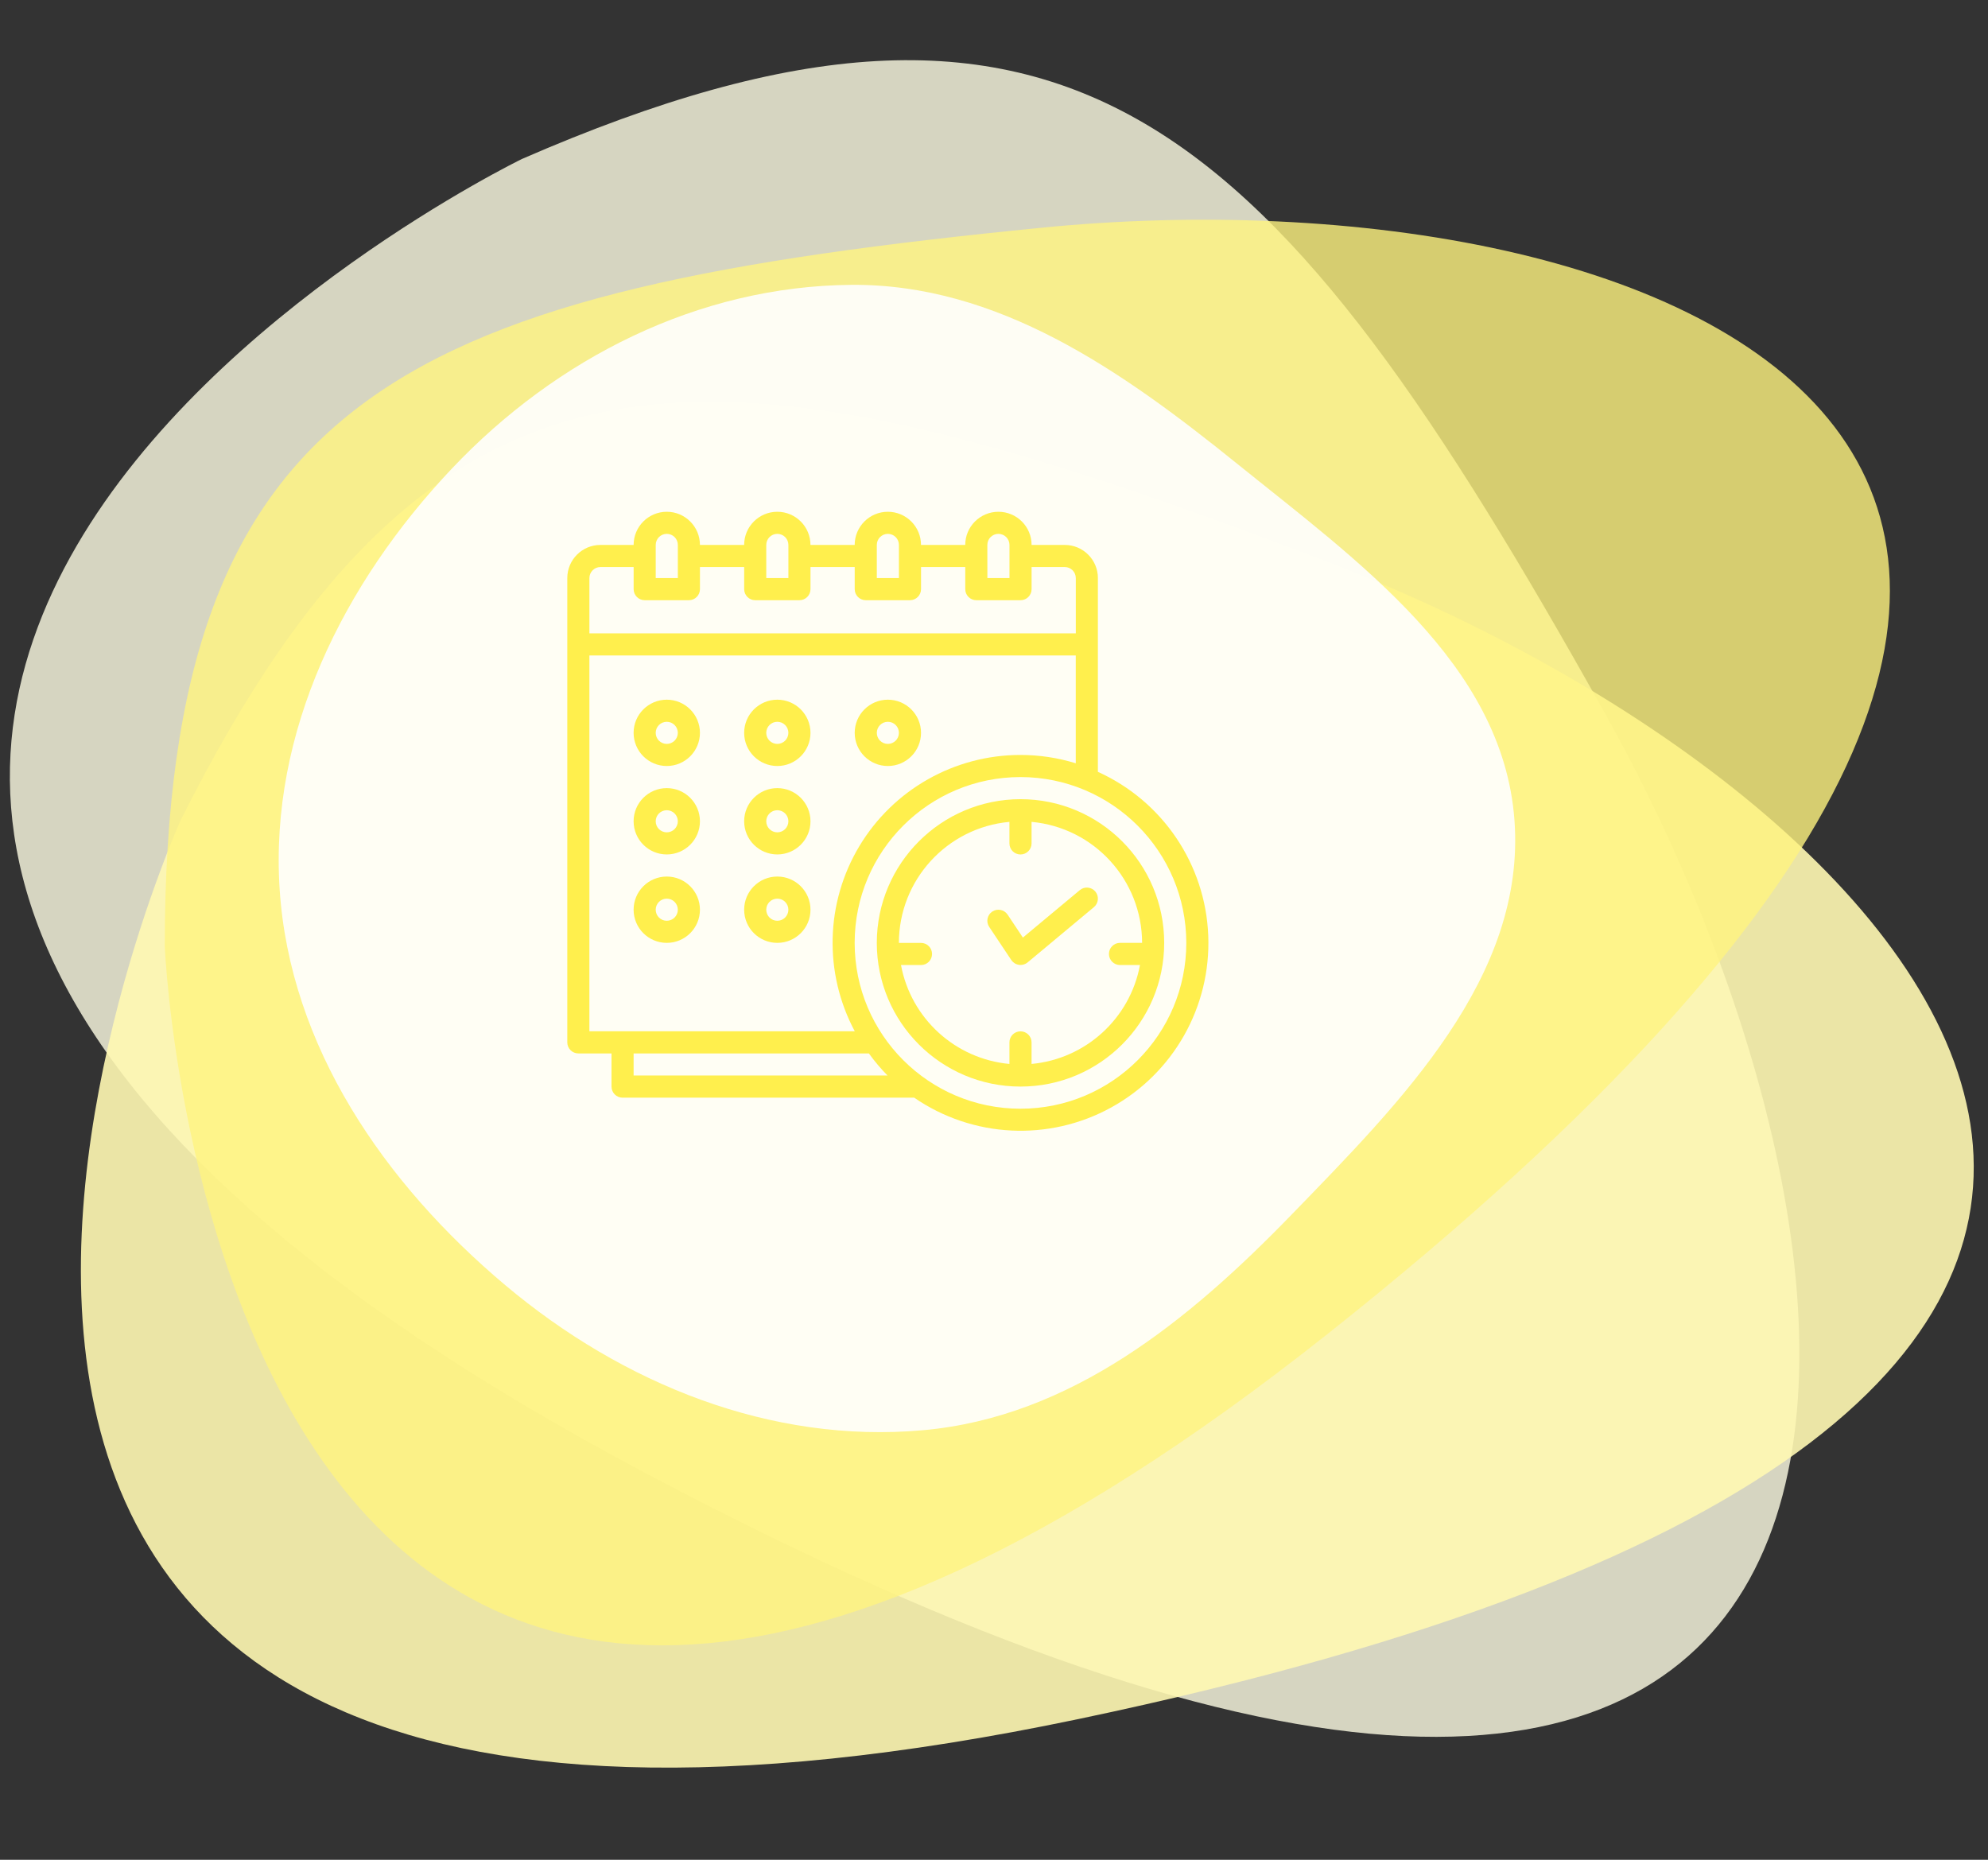
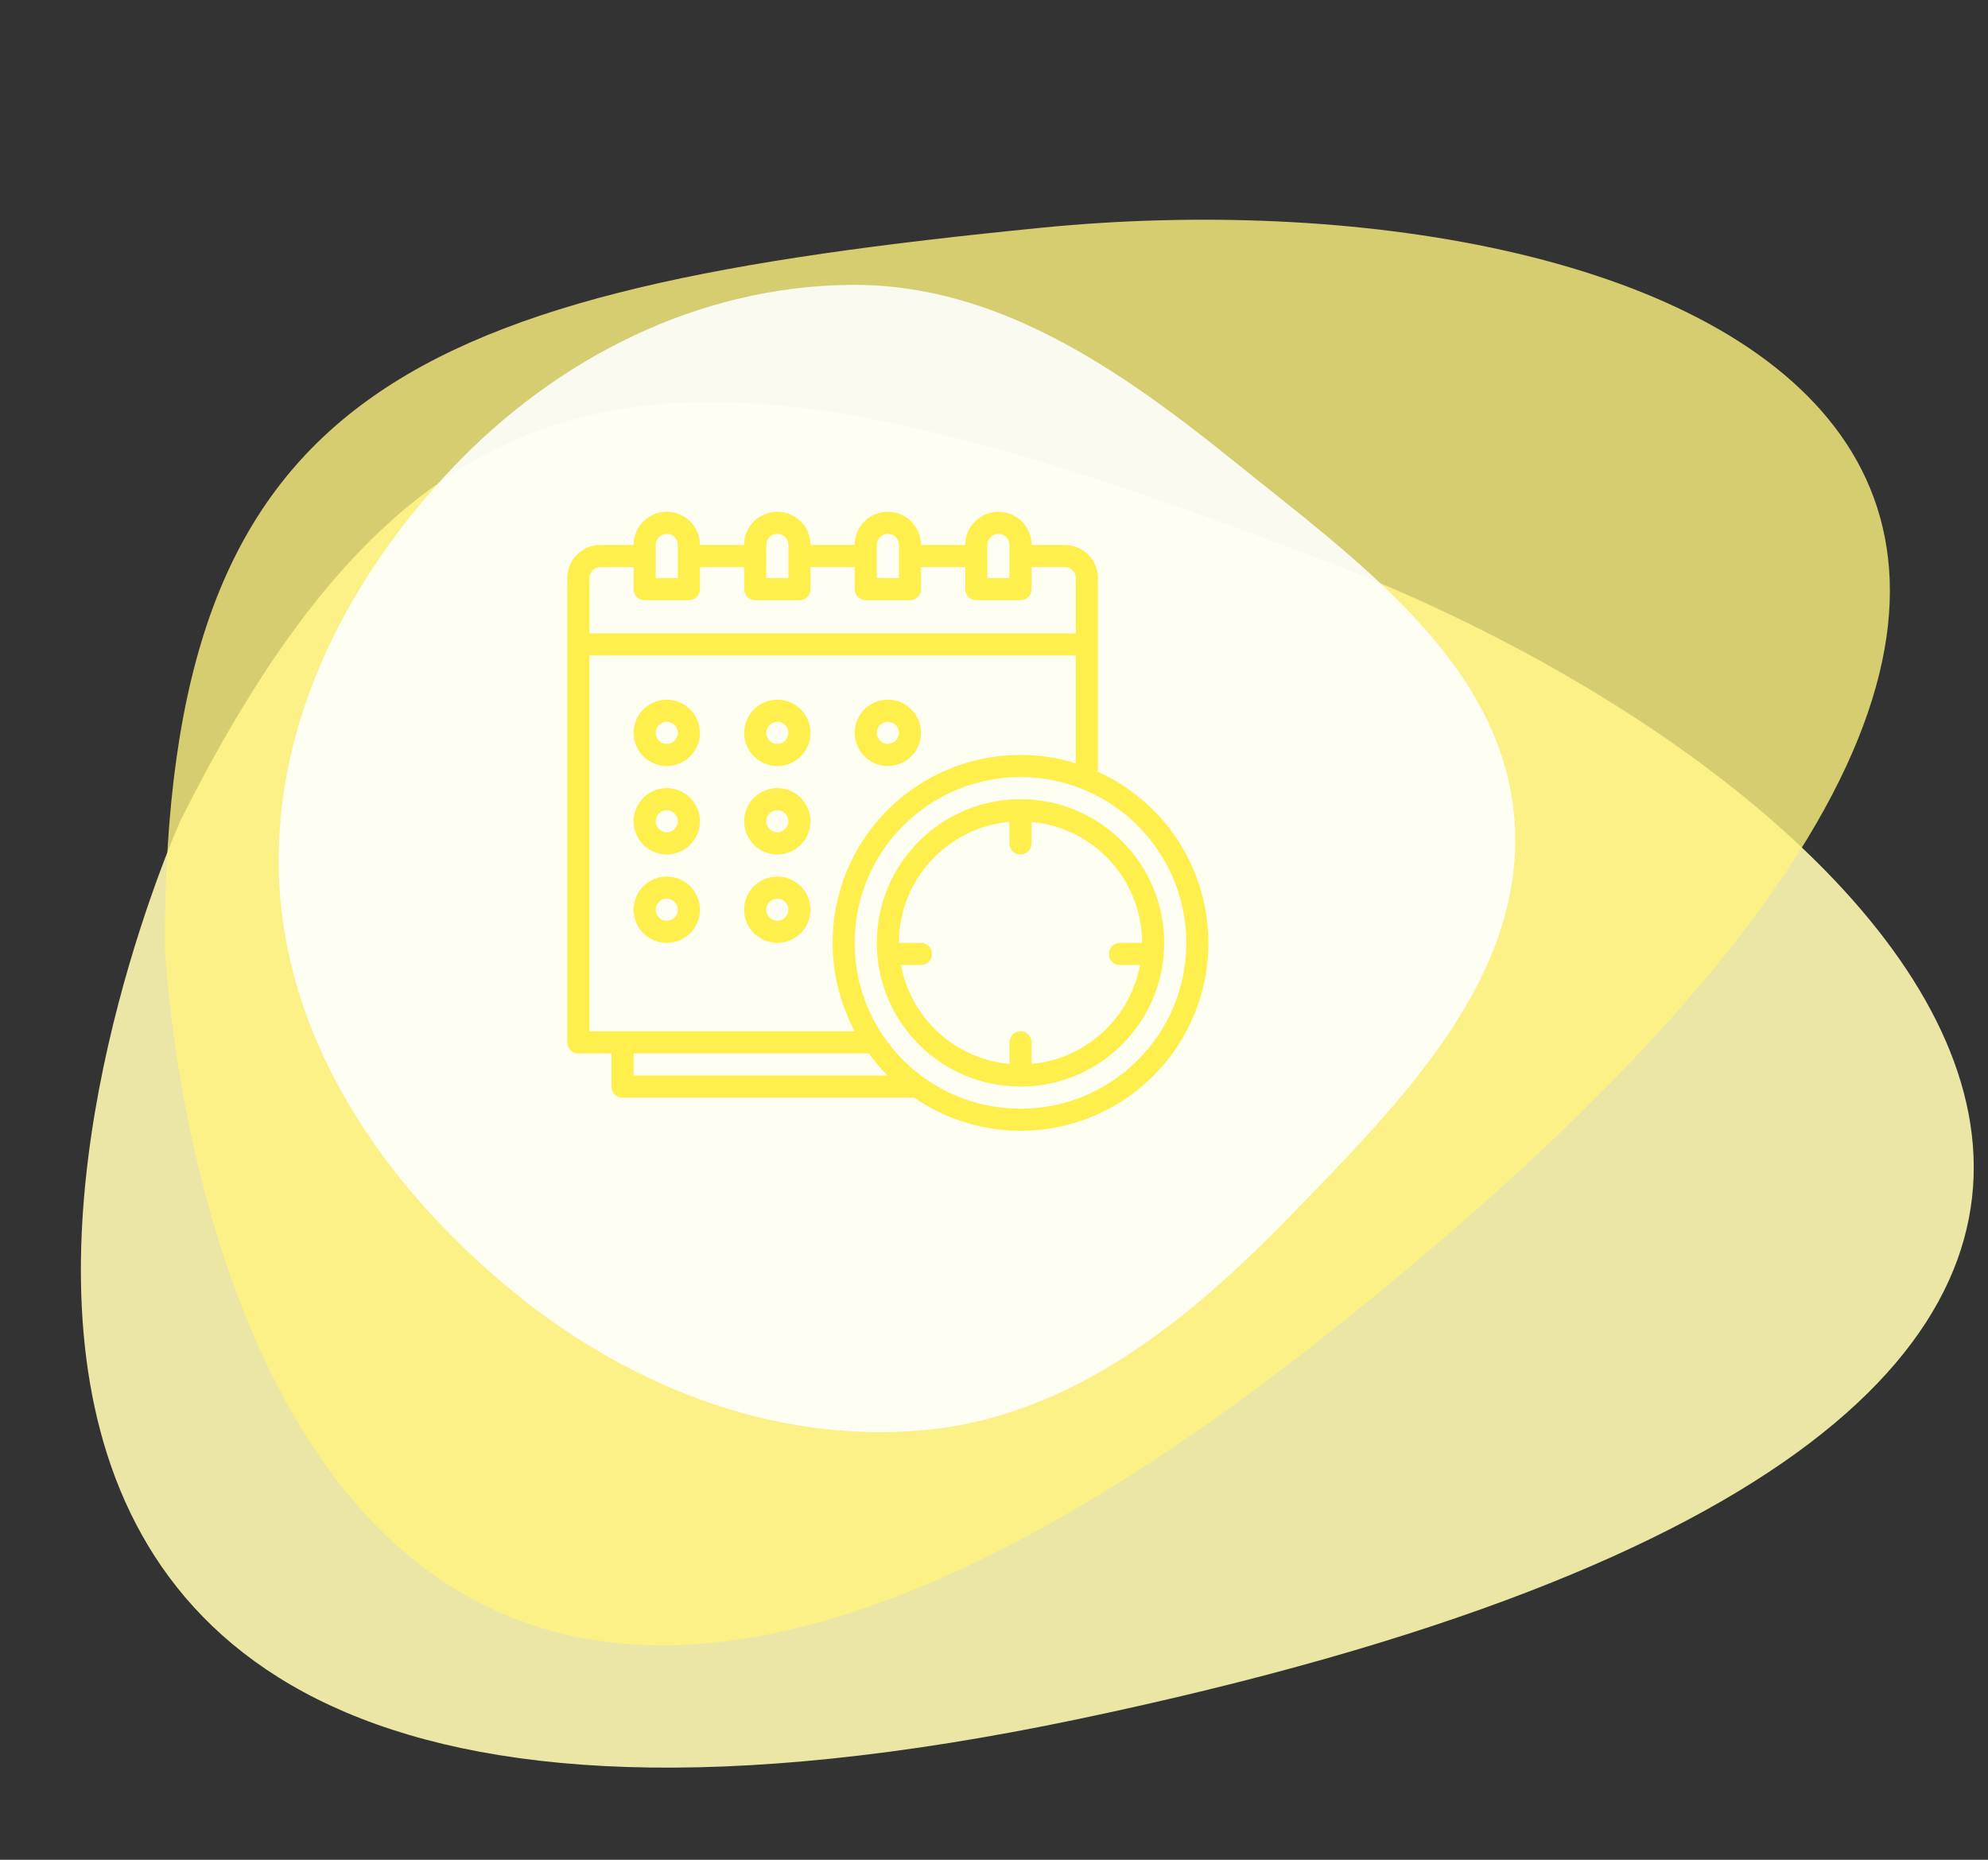
<svg xmlns="http://www.w3.org/2000/svg" id="Layer_1" x="0px" y="0px" width="201.5" height="188.5" viewBox="0 0 201.5 188.5" xml:space="preserve">
  <rect x="0" y="0" width="201.5" height="188.5" fill="#333333" stroke="none" />
  <desc>Created with Fabric.js 5.3.0</desc>
  <g id="n7ZteLIlVdVWXfHfkpWIr" transform="matrix(1 0 0 1 100.75 94.25)">
    <g>
      <g id="_x2D_SI1Z_x5F_fviaC3TRFWWgdch" transform="matrix(1 0 0 1 -9.06 -3.179)">
-         <path opacity="0.8" fill="#FFFDE5" d="M-38.784-74.959 c0,0-124.376,60.322,11.929,132.88c136.306,72.563,130.979-17.369,97.872-76.631C37.339-78.99,16.876-99.214-38.784-74.959z" />
-       </g>
+         </g>
      <g id="YkfUyBDd5NKHKhXs4P3Dc" transform="matrix(1 0 0 1 3.377 15.7)">
        <path opacity="0.9" fill="#FFF8B3" d="M-85.837-26.772 c0,0-54.811,121.636,91.053,91.052C151.078,33.696,91.494-29.625,30.302-53.04C-31.941-76.859-59.612-79.179-85.837-26.772z" />
      </g>
      <g id="w70ZyZGHiQlLUeIPtt3EY" transform="matrix(1 0 0 1 3.378 0.271)">
        <path opacity="0.8" fill="#FFF380" d="M-87.427,1.391 c0,0,5.232,128.65,117.909,39.255C143.157-48.75,64.386-77.663,1.46-71.441C-62.546-65.114-87.428-55.165-87.427,1.391z" />
      </g>
      <g id="Mb6BAZgUD6CSKkWh-gRW-" transform="matrix(1 0 0 1 -9.837 -7.236)">
        <path opacity="0.9" fill="#FFFFFF" d="M34.329-40.132 C46.722-30.134,61.407-19.739,62.588-3.91c1.188,15.917-11.502,28.568-22.573,39.992C29.581,46.852,17.629,56.603,2.651,57.947 c-15.43,1.389-30.441-4.693-42.342-14.693c-12.258-10.303-21.83-24.188-22.877-40.117C-63.617-12.832-56.09-27.91-45.13-39.501 c10.604-11.215,25.016-18.518,40.503-18.641C10.209-58.261,22.748-49.476,34.329-40.132z" />
      </g>
      <g id="_9fsm0SLj5ZB9eAnA2Umb" transform="matrix(1 0 0 1 -10.073 -6.552)">
        <path fill="#FFEF4D" d="M20.605-29.105c0-1.855-1.504-3.361-3.362-3.361h-3.36 c0-1.855-1.506-3.361-3.362-3.361c-1.855,0-3.364,1.505-3.364,3.361H2.674c0-1.855-1.504-3.361-3.361-3.361 c-1.856,0-3.361,1.505-3.361,3.361H-8.53c0-1.855-1.504-3.361-3.361-3.361s-3.362,1.505-3.362,3.361h-4.48 c0-1.855-1.504-3.361-3.361-3.361c-1.857,0-3.361,1.505-3.361,3.361h-3.361c-1.856,0-3.362,1.506-3.362,3.361v47.058 c0,0.618,0.502,1.12,1.121,1.12h3.361v3.363c0,0.618,0.501,1.123,1.121,1.123H1.928c0.015,0,0.024-0.012,0.039-0.012 c5.935,4.094,13.671,4.48,19.987,1.004c6.314-3.477,10.124-10.223,9.835-17.427C31.504-0.078,27.173-6.502,20.603-9.467v-19.638 H20.605z M9.399-32.467c0-0.619,0.501-1.121,1.12-1.121c0.621,0,1.123,0.501,1.123,1.121v3.361h-2.24L9.399-32.467L9.399-32.467z M-1.805-32.467c0-0.619,0.501-1.121,1.121-1.121c0.619,0,1.121,0.501,1.121,1.121v3.361h-2.241L-1.805-32.467L-1.805-32.467z M-13.01-32.467c0-0.619,0.501-1.121,1.122-1.121c0.619,0,1.121,0.501,1.121,1.121v3.361h-2.242L-13.01-32.467L-13.01-32.467z M-24.214-32.467c0-0.619,0.501-1.121,1.121-1.121c0.62,0,1.121,0.501,1.121,1.121v3.361h-2.241L-24.214-32.467L-24.214-32.467z M-30.936-29.105c0-0.619,0.502-1.12,1.122-1.12h3.361v2.241c0,0.619,0.501,1.121,1.121,1.121l0,0h4.481 c0.619,0,1.121-0.502,1.121-1.121v-2.241h4.481v2.241c0,0.619,0.502,1.121,1.121,1.121h4.481c0.62,0,1.121-0.502,1.121-1.121 v-2.241h4.482v2.241c0,0.619,0.5,1.121,1.12,1.121h4.481c0.619,0,1.121-0.502,1.121-1.121v-2.241H7.16v2.241 c0,0.619,0.501,1.121,1.12,1.121h4.485c0.616,0,1.118-0.502,1.118-1.121v-2.241h3.361c0.62,0,1.12,0.501,1.12,1.12v5.602h-49.3 V-29.105z M-26.455,19.073h23.846c0.572,0.793,1.204,1.543,1.891,2.24h-25.737V19.073z M29.565,7.868 c0,9.283-7.524,16.81-16.806,16.81c-9.282,0-16.809-7.524-16.809-16.81c0-9.28,7.524-16.806,16.809-16.806 C22.038-8.927,29.556-1.408,29.565,7.868z M12.761-11.179C6.07-11.182-0.135-7.672-3.576-1.933 c-3.442,5.738-3.617,12.864-0.462,18.765h-26.899v-38.094H18.36v10.927C16.548-10.894,14.659-11.179,12.761-11.179z" />
      </g>
      <g id="I3wQ9iB_VYb3e2D0Hb2h-" transform="matrix(1 0 0 1 -8.72 2.231)">
        <path fill="#FFEF4D" d="M-24.447-25.563c-1.856,0-3.362,1.505-3.362,3.361 s1.504,3.361,3.362,3.361c1.856,0,3.361-1.504,3.361-3.361S-22.592-25.563-24.447-25.563z M-24.447-21.082 c-0.619,0-1.122-0.501-1.122-1.12c0-0.62,0.502-1.121,1.122-1.121c0.619,0,1.12,0.501,1.12,1.121 C-23.327-21.583-23.829-21.082-24.447-21.082z M-13.242-25.563c-1.857,0-3.362,1.505-3.362,3.361s1.504,3.361,3.362,3.361 c1.856,0,3.361-1.504,3.361-3.361S-11.386-25.563-13.242-25.563z M-13.242-21.082c-0.62,0-1.122-0.501-1.122-1.12 c0-0.62,0.501-1.121,1.122-1.121c0.619,0,1.121,0.501,1.121,1.121C-12.122-21.583-12.624-21.082-13.242-21.082z M-2.038-25.563 c-1.856,0-3.361,1.505-3.361,3.361s1.504,3.361,3.361,3.361c1.856,0,3.361-1.504,3.361-3.361S-0.182-25.563-2.038-25.563z M-2.038-21.082c-0.619,0-1.121-0.501-1.121-1.12c0-0.62,0.501-1.121,1.121-1.121c0.619,0,1.121,0.501,1.121,1.121 C-0.918-21.583-1.42-21.082-2.038-21.082z M-24.447-16.6c-1.856,0-3.362,1.504-3.362,3.361c0,1.855,1.504,3.361,3.362,3.361 c1.856,0,3.361-1.504,3.361-3.361C-21.086-15.096-22.592-16.6-24.447-16.6z M-24.447-12.118c-0.619,0-1.122-0.501-1.122-1.121 c0-0.62,0.502-1.121,1.122-1.121c0.619,0,1.12,0.501,1.12,1.121C-23.327-12.62-23.829-12.118-24.447-12.118z M-13.242-16.6 c-1.857,0-3.362,1.504-3.362,3.361c0,1.855,1.504,3.361,3.362,3.361c1.856,0,3.361-1.504,3.361-3.361 C-9.881-15.096-11.386-16.6-13.242-16.6z M-13.242-12.118c-0.62,0-1.122-0.501-1.122-1.121c0-0.62,0.501-1.121,1.122-1.121 c0.619,0,1.121,0.501,1.121,1.121C-12.122-12.62-12.624-12.118-13.242-12.118z M-24.447-7.637c-1.856,0-3.362,1.506-3.362,3.361 c0,1.857,1.504,3.361,3.362,3.361c1.856,0,3.361-1.502,3.361-3.361C-21.086-6.131-22.592-7.637-24.447-7.637z M-24.447-3.155 c-0.619,0-1.122-0.501-1.122-1.121c0-0.618,0.502-1.121,1.122-1.121c0.619,0,1.12,0.502,1.12,1.121S-23.829-3.155-24.447-3.155z M-13.242-7.637c-1.857,0-3.362,1.506-3.362,3.361c0,1.857,1.504,3.361,3.362,3.361c1.856,0,3.361-1.502,3.361-3.361 C-9.881-6.131-11.386-7.637-13.242-7.637z M-13.242-3.155c-0.62,0-1.122-0.501-1.122-1.121c0-0.618,0.501-1.121,1.122-1.121 c0.619,0,1.121,0.502,1.121,1.121C-12.122-3.657-12.624-3.155-13.242-3.155z M-3.159-0.915c0,8.045,6.52,14.565,14.566,14.565 c8.041,0,14.564-6.521,14.564-14.565c0-8.043-6.521-14.564-14.564-14.564C3.366-15.47-3.15-8.954-3.159-0.915z M23.731-0.915 H21.49c-0.619,0-1.12,0.502-1.12,1.123c0,0.619,0.501,1.123,1.12,1.123h2.026c-1.01,5.42-5.498,9.516-10.989,10.025V9.171 c0-0.616-0.501-1.12-1.12-1.12c-0.621,0-1.123,0.501-1.123,1.12v2.187C4.791,10.847,0.303,6.751-0.707,1.332H1.32 c0.62,0,1.12-0.502,1.12-1.123c0-0.619-0.5-1.121-1.12-1.121h-2.24c0.007-6.368,4.862-11.683,11.204-12.268v2.184 c0,0.619,0.501,1.12,1.123,1.12c0.617,0,1.121-0.501,1.121-1.12v-2.184C18.868-12.597,23.721-7.283,23.731-0.915z" />
      </g>
      <g id="AS-k9tYQTIlwjFVQ_TVIq" transform="matrix(1 0 0 1 8.845 6.283)">
-         <path fill="#FFEF4D" d="M-5.917-5.504l-1.549-2.324c-0.344-0.515-1.04-0.654-1.555-0.311 C-9.536-7.796-9.674-7.1-9.331-6.586l0,0l2.24,3.361c0.18,0.264,0.457,0.439,0.773,0.485c0.314,0.047,0.635-0.044,0.879-0.246 l6.721-5.602c0.475-0.397,0.541-1.103,0.147-1.579c-0.001,0-0.001,0-0.001-0.001c-0.397-0.476-1.104-0.539-1.578-0.144 L-5.917-5.504z" />
-       </g>
+         </g>
    </g>
  </g>
</svg>